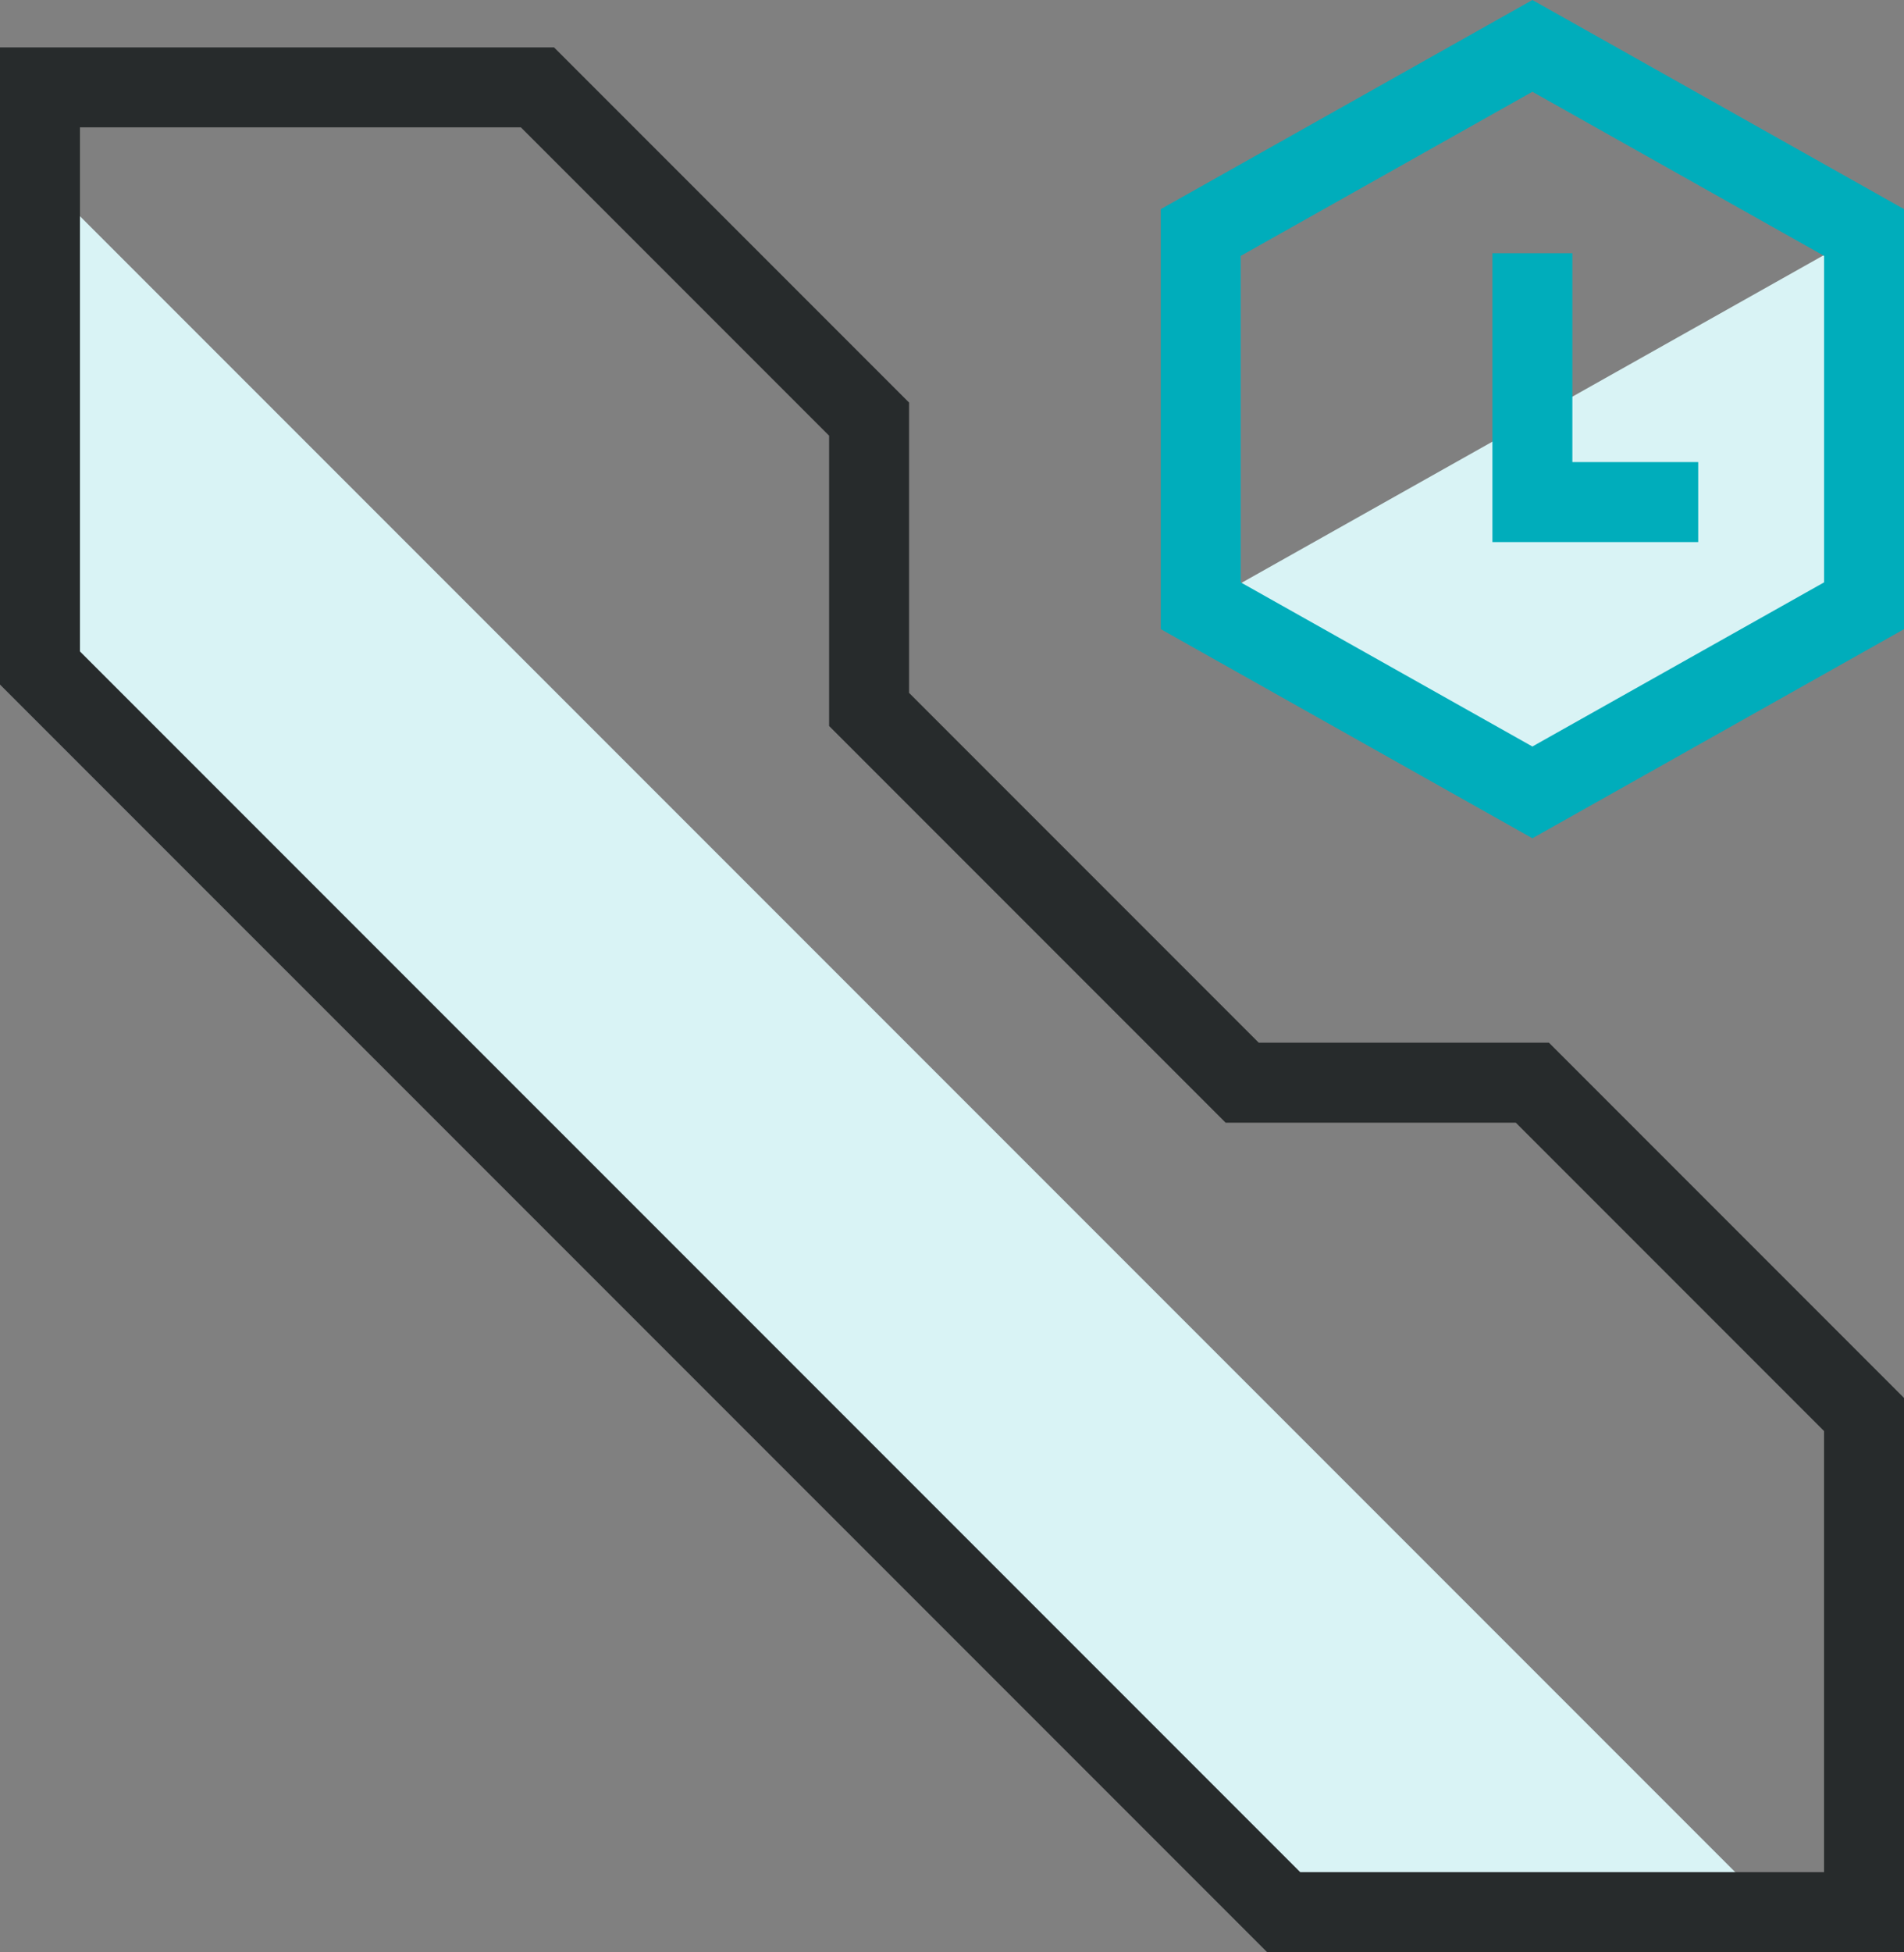
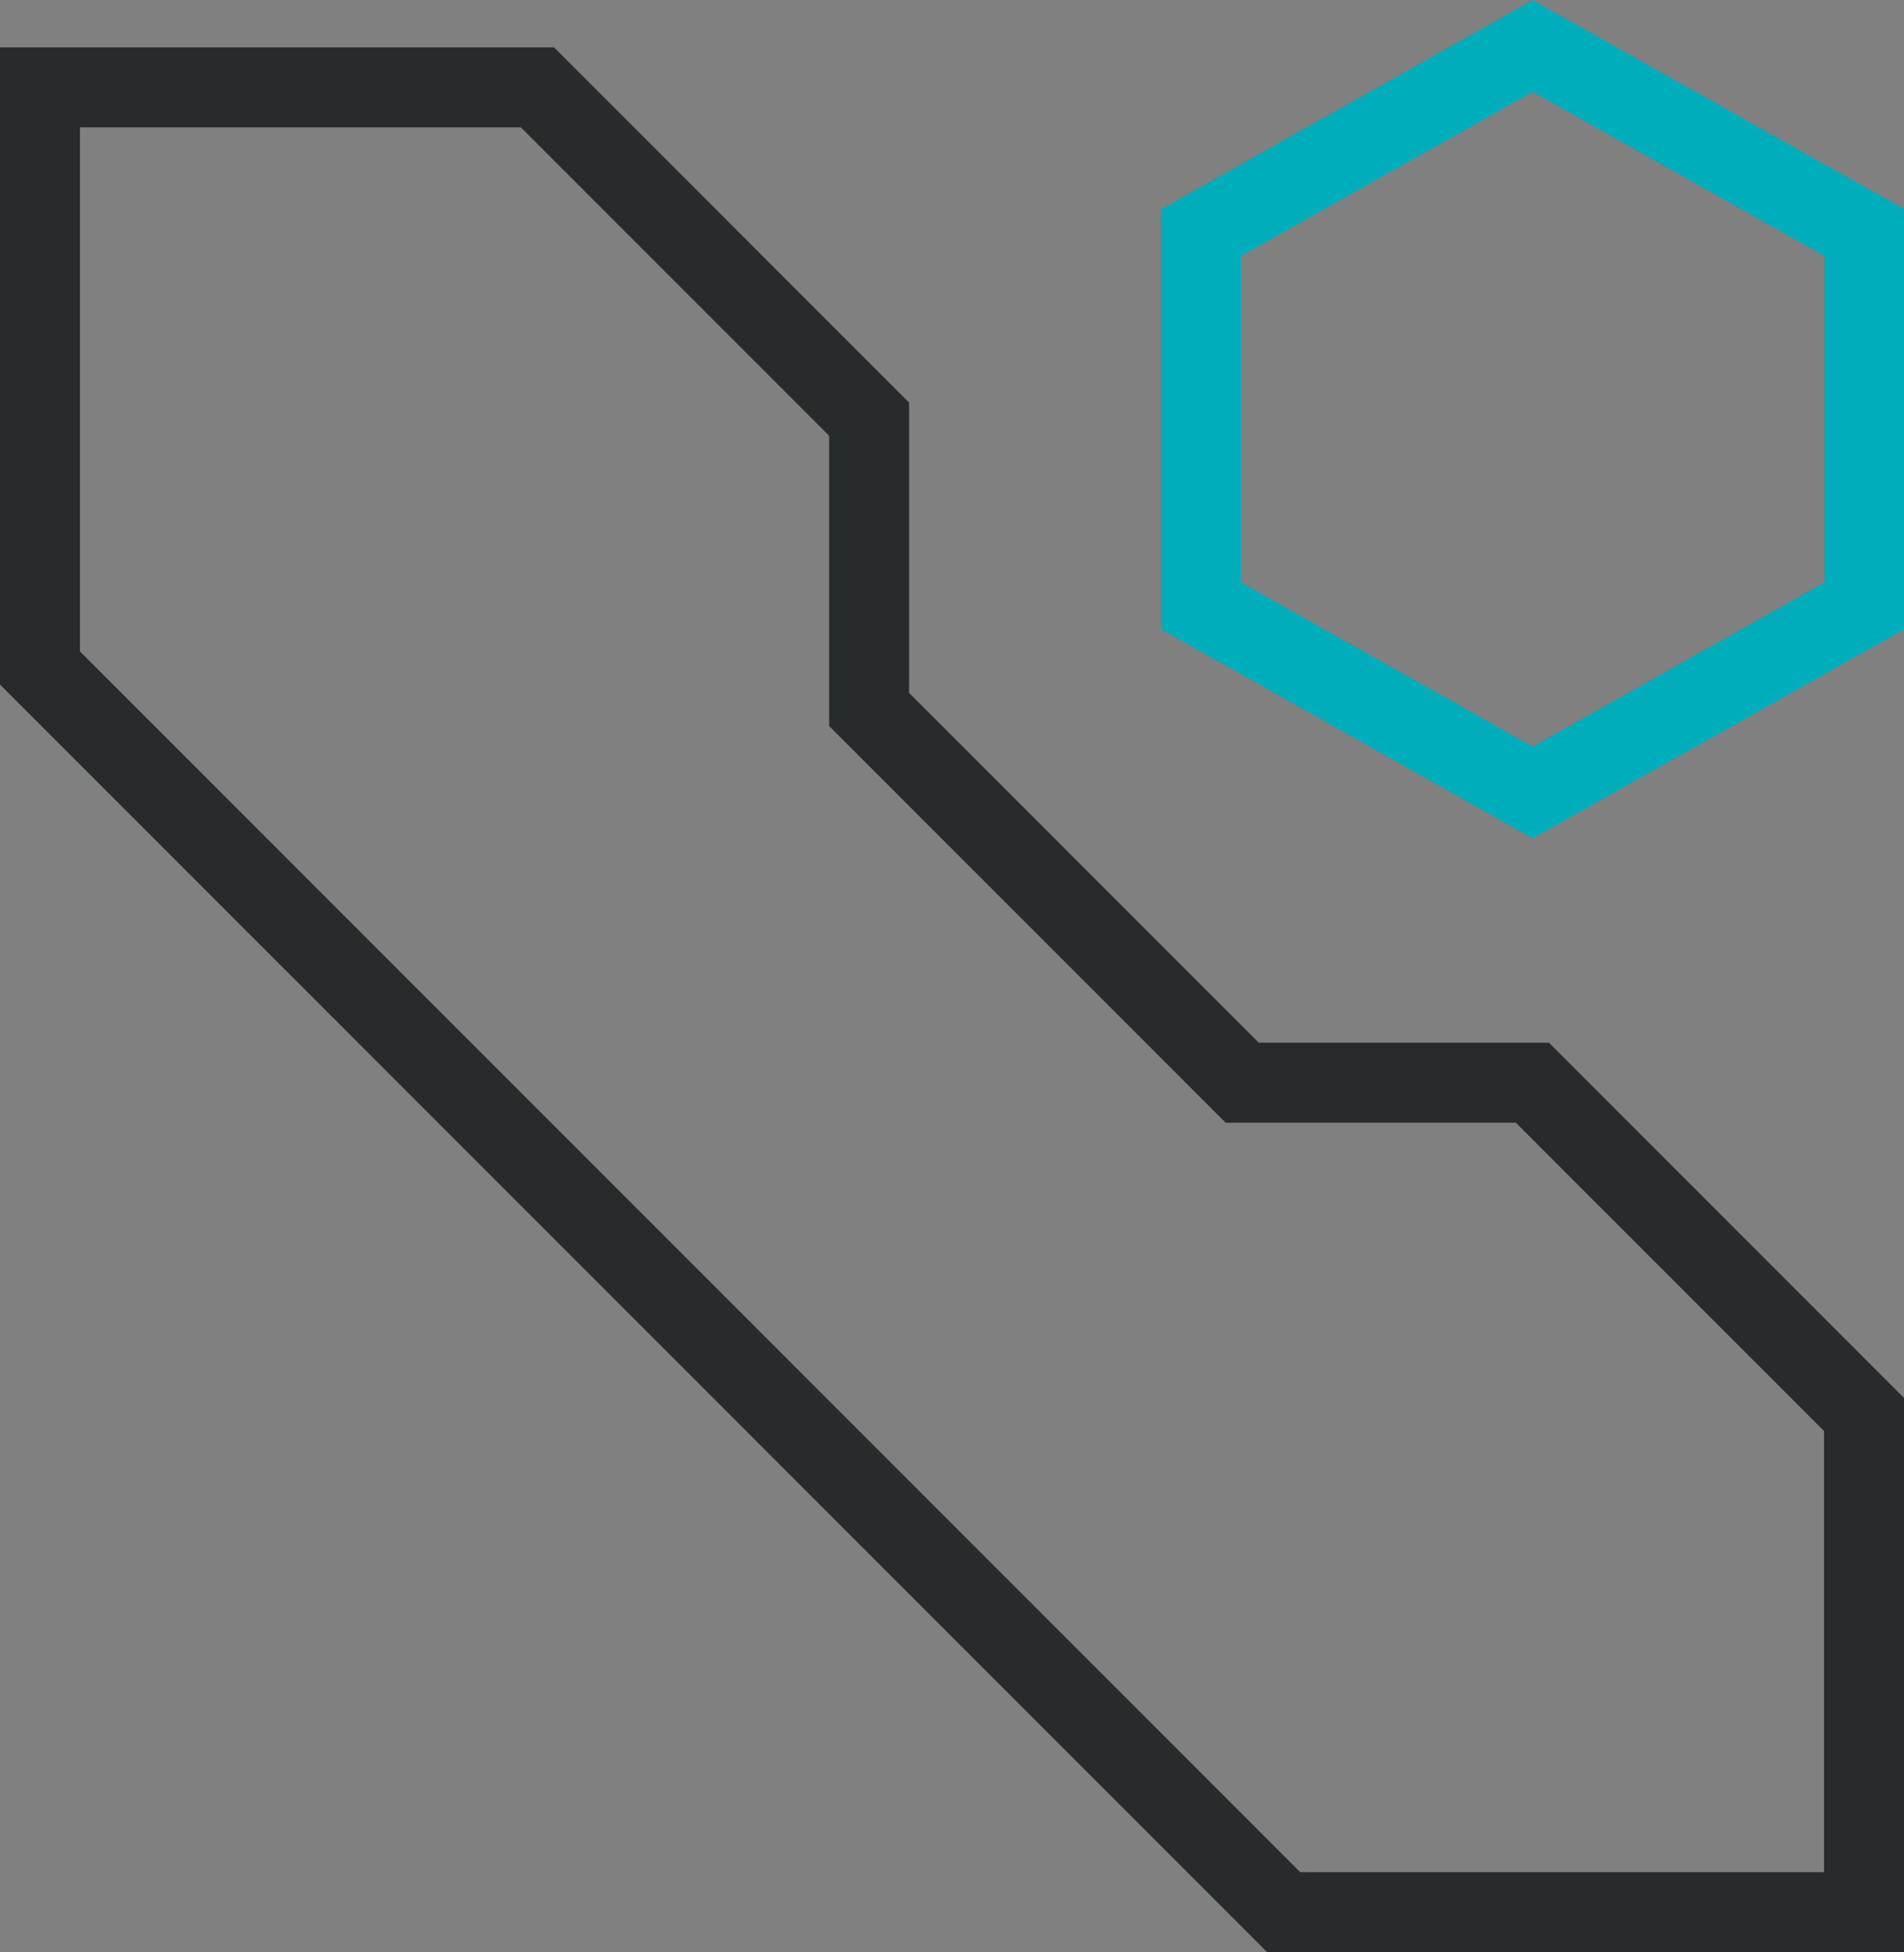
<svg xmlns="http://www.w3.org/2000/svg" width="71.444" height="73.221" viewBox="0 0 71.444 73.221">
  <rect x="0" y="0" width="71.444" height="73.221" fill="#808080" stroke="none" />
  <g id="Gruppe_5720" data-name="Gruppe 5720" transform="translate(1 0.721)">
-     <path id="Pfad_7064" data-name="Pfad 7064" d="M39.389,22,26.944,29,14.5,22V8L26.944,1,39.389,8Z" transform="translate(29.556 0)" fill="rgba(255,255,255,0)" stroke="#707070" stroke-width="1" />
    <path id="Pfad_7065" data-name="Pfad 7065" d="M45.611,38.833H56.5L68.944,51.278V69.944H47.167L.5,23.278V1.5H19.167L31.611,13.944V24.833Z" transform="translate(0 1.056)" fill="rgba(255,255,255,0)" stroke="#707070" stroke-width="1" />
-     <path id="Pfad_7066" data-name="Pfad 7066" d="M.5,2.571V21.017L47.167,67.683H65.612Z" transform="translate(0 3.317)" fill="#d9f3f5" />
-     <path id="Pfad_7067" data-name="Pfad 7067" d="M39.389,3.25v14l-12.444,7-12.444-7Z" transform="translate(29.556 4.75)" fill="#d9f3f5" />
    <path id="Pfad_7068" data-name="Pfad 7068" d="M45.611,38.833H56.5L68.944,51.278V69.944H47.167L.5,23.278V1.5H19.167L31.611,13.944V24.833Z" transform="translate(0 1.056)" fill="none" stroke="#272b2c" stroke-width="3" />
-     <path id="Pfad_7069" data-name="Pfad 7069" d="M18.5,3.5v9.333h6.222" transform="translate(38 5.278)" fill="none" stroke="#00adbb" stroke-width="3" />
    <path id="Pfad_7070" data-name="Pfad 7070" d="M39.389,22,26.944,29,14.5,22V8L26.944,1,39.389,8Z" transform="translate(29.556 0)" fill="none" stroke="#00adbb" stroke-width="3" />
  </g>
</svg>